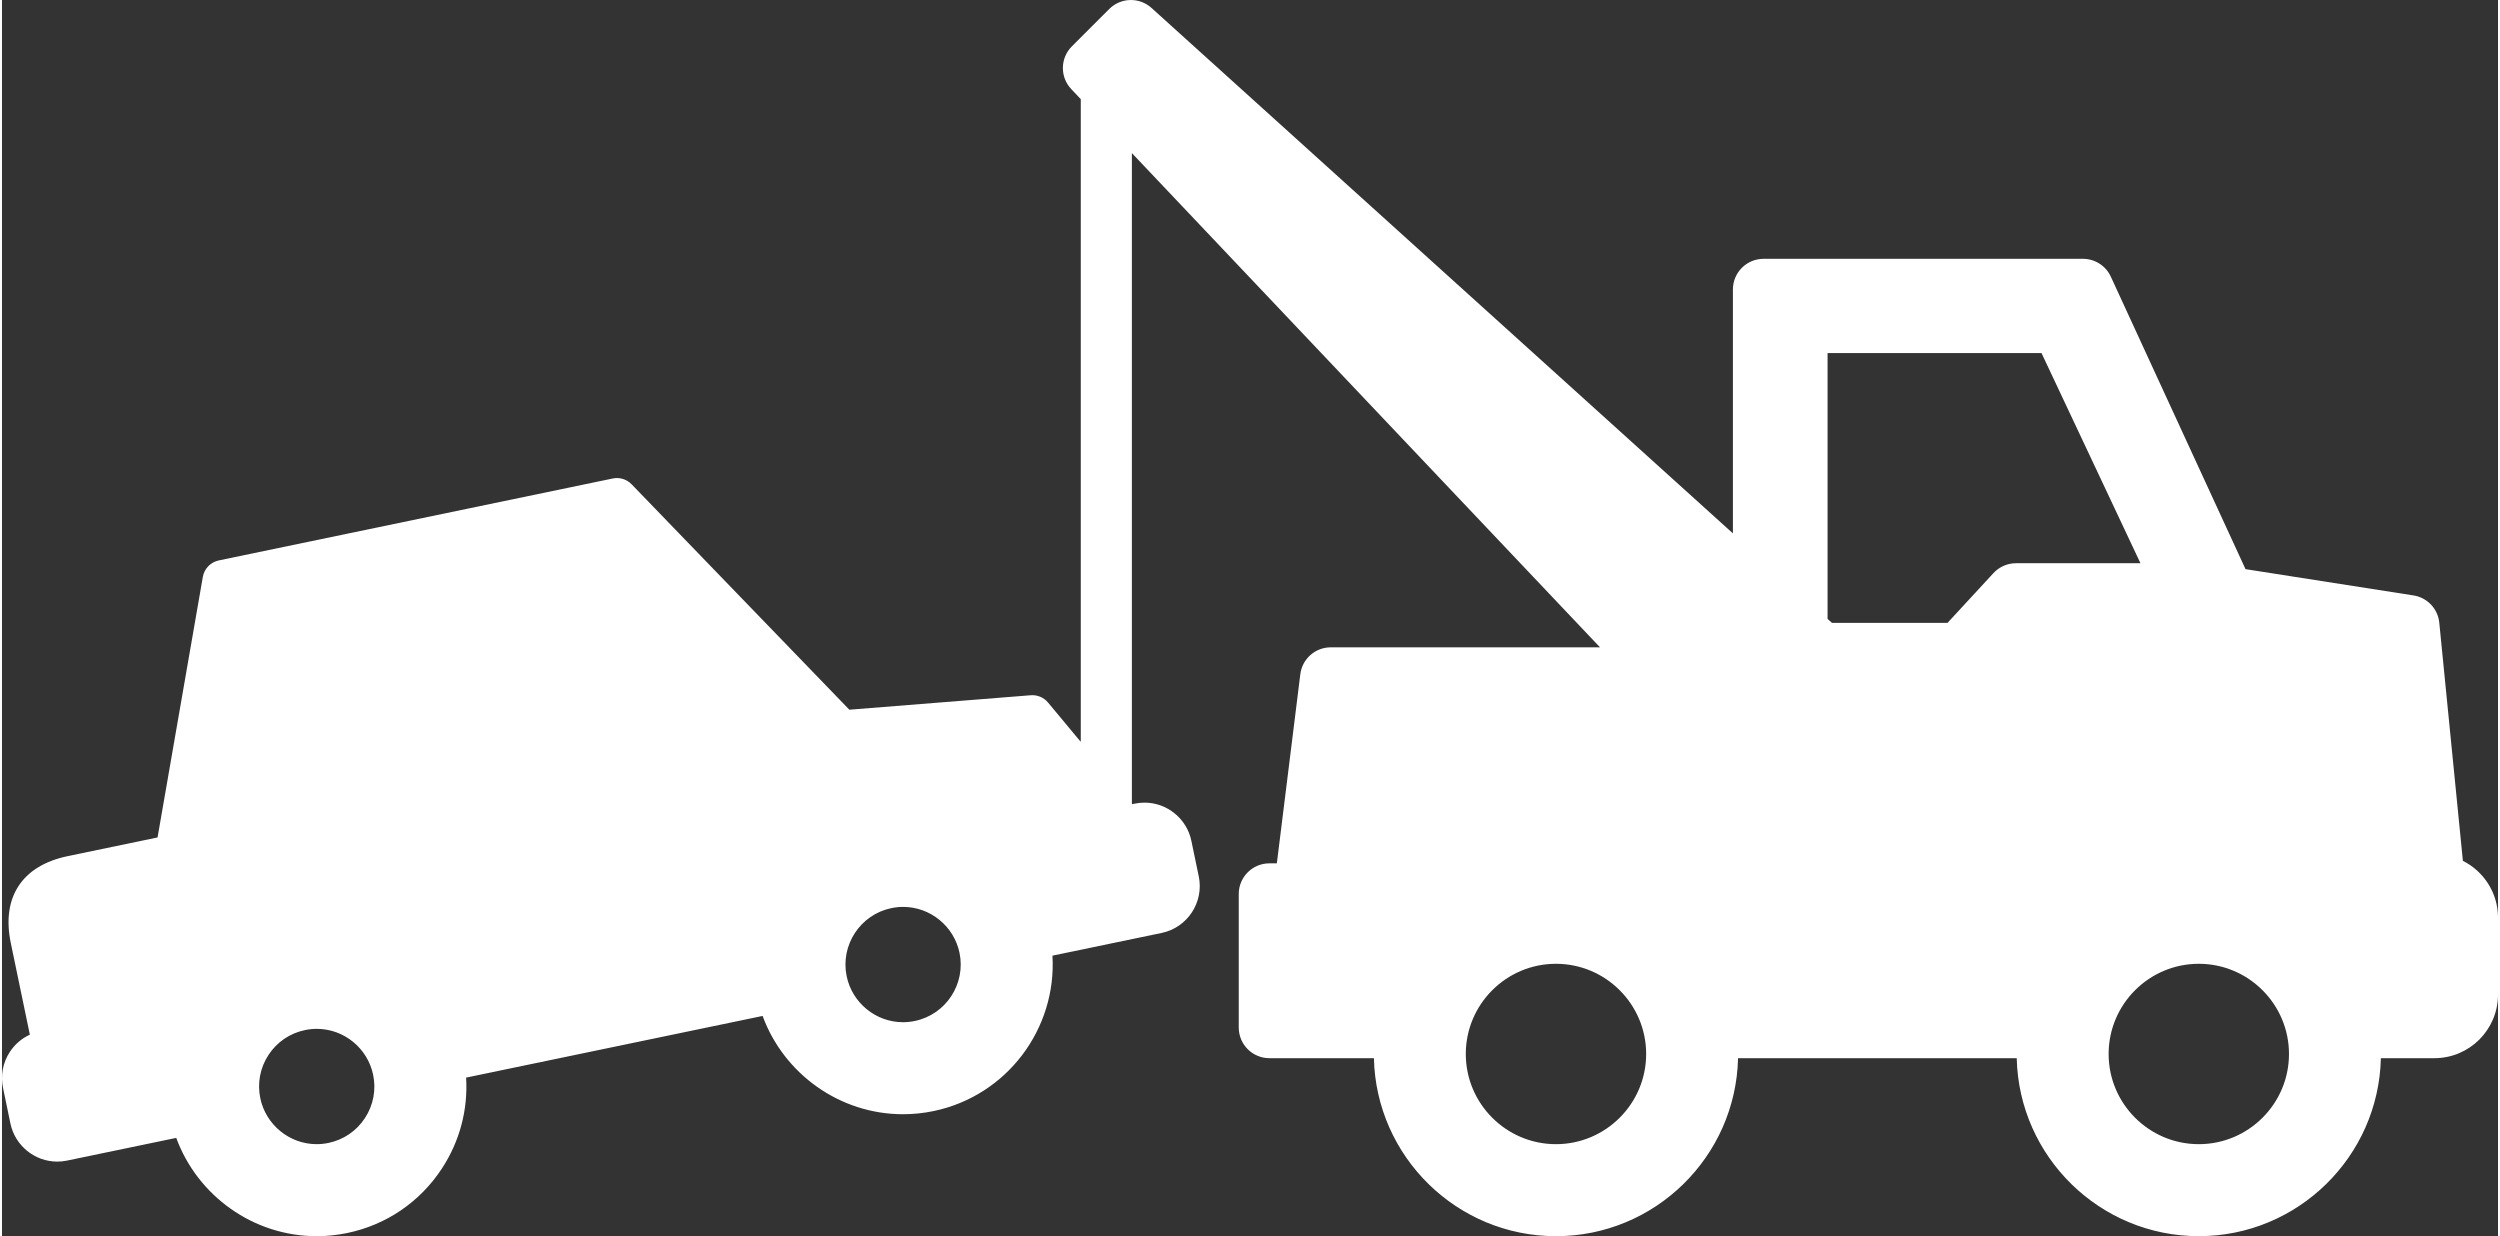
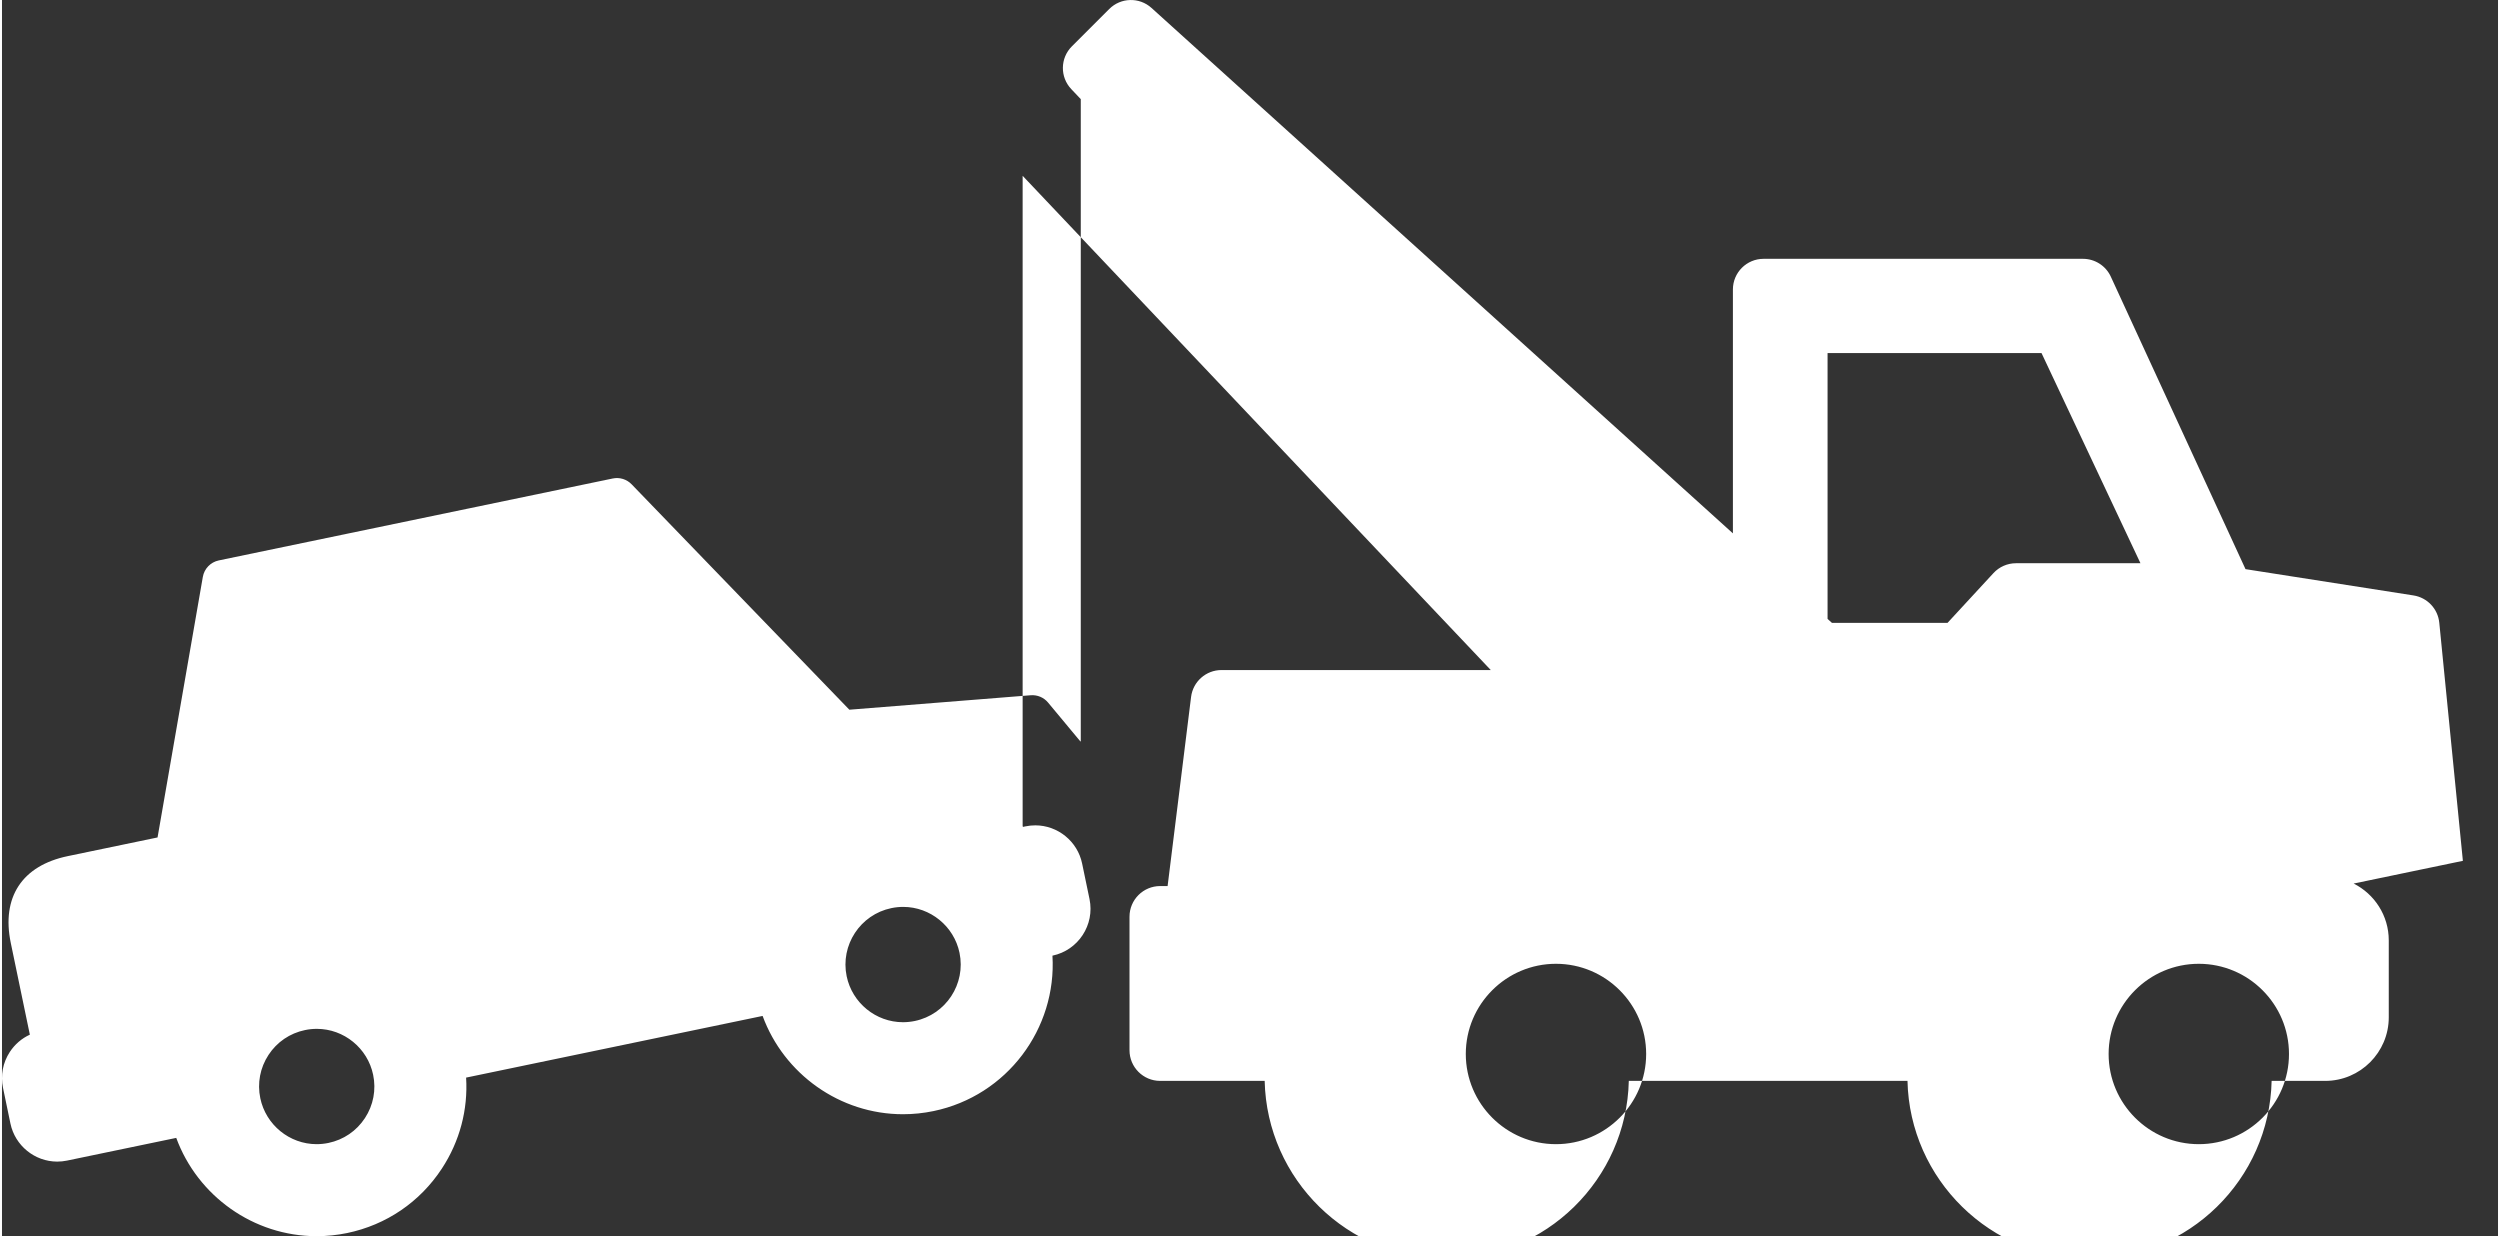
<svg xmlns="http://www.w3.org/2000/svg" xml:space="preserve" width="271px" height="134px" style="shape-rendering:geometricPrecision; text-rendering:geometricPrecision; image-rendering:optimizeQuality; fill-rule:evenodd; clip-rule:evenodd" viewBox="0 0 278.756 138.055">
  <rect x="0" y="0" width="278.756" height="138.055" fill="#333333" stroke="none" />
  <defs>
    <style type="text/css">
   
    .fil0 {fill:white}
   
  </style>
  </defs>
  <g id="Ebene_x0020_1">
-     <path class="fil0" d="M245.34 127.781c-5.553,0 -10.071,-4.519 -10.071,-10.072 0,-5.553 4.518,-10.072 10.071,-10.072 5.553,0 10.072,4.519 10.072,10.072 0.001,5.554 -4.518,10.072 -10.072,10.072zm-71.792 0c-5.552,0 -10.07,-4.519 -10.07,-10.072 0,-5.553 4.518,-10.072 10.07,-10.072 5.554,0 10.073,4.518 10.073,10.072 0,5.554 -4.519,10.072 -10.073,10.072zm30.333 -58.66l0 -29.693 23.892 0 11.052 23.474 -13.901 0c-0.956,0 -1.868,0.4 -2.516,1.102l-5.127 5.555 -12.915 0 -0.485 -0.439zm-101.937 44.903c-0.438,0.091 -0.882,0.137 -1.322,0.137 -3.026,0 -5.67,-2.157 -6.288,-5.129 -0.723,-3.475 1.515,-6.89 4.99,-7.612 0.437,-0.091 0.883,-0.137 1.323,-0.137 3.027,0 5.672,2.157 6.29,5.128 0.723,3.475 -1.517,6.89 -4.992,7.613zm-61.412 10.847c-0.942,1.438 -2.389,2.422 -4.072,2.773 -0.438,0.091 -0.883,0.137 -1.322,0.137 -3.026,0 -5.671,-2.157 -6.29,-5.129 -0.35,-1.683 -0.024,-3.403 0.918,-4.84 0.942,-1.438 2.388,-2.422 4.072,-2.772 0.437,-0.091 0.883,-0.137 1.323,-0.137 3.026,0 5.671,2.156 6.289,5.128 0.351,1.684 0.025,3.403 -0.918,4.84zm234.301 -28.733l-2.636 -26.594c-0.154,-1.552 -1.337,-2.805 -2.878,-3.046l-18.762 -2.936 -15.043 -32.665c-0.559,-1.215 -1.774,-1.992 -3.111,-1.992l-35.669 0c-1.891,0 -3.425,1.533 -3.425,3.424l0 27.238 -64.933 -58.682c-1.353,-1.223 -3.427,-1.171 -4.717,0.119l-4.175 4.172c-1.313,1.312 -1.342,3.43 -0.065,4.777l1.06 1.119 0 71.731c-0.016,-0.002 -0.031,-0.004 -0.047,-0.005l-3.607 -4.337c-0.474,-0.571 -1.196,-0.874 -1.937,-0.816l-20.255 1.615 -24.316 -25.174c-0.544,-0.564 -1.339,-0.81 -2.107,-0.649l-43.997 9.15c-0.917,0.191 -1.624,0.922 -1.784,1.844l-5.056 29.095 -10.03 2.086c-5.103,1.061 -7.421,4.597 -6.361,9.7l2.129 10.239c-0.903,0.414 -1.675,1.074 -2.234,1.926 -0.782,1.194 -1.053,2.62 -0.762,4.017l0.827 3.98c0.513,2.465 2.711,4.254 5.226,4.254 0,0 0,0 0,0 0.365,0 0.732,-0.037 1.091,-0.112l12.202 -2.537c2.378,6.482 8.627,10.978 15.678,10.978 1.141,0 2.29,-0.119 3.414,-0.352 4.371,-0.909 8.125,-3.465 10.572,-7.198 2,-3.049 2.929,-6.585 2.708,-10.16l33.113 -6.887c2.378,6.482 8.627,10.977 15.677,10.977 1.141,0 2.29,-0.118 3.414,-0.352 8.216,-1.709 13.769,-9.216 13.278,-17.357l12.2 -2.537c2.882,-0.601 4.739,-3.434 4.14,-6.317l-0.828 -3.981c-0.513,-2.465 -2.711,-4.255 -5.225,-4.255 -0.365,0 -0.732,0.038 -1.091,0.112l-0.297 0.062 -0.028 -0.131 0 -72.583 52.281 55.196 -30.072 0c-1.728,0 -3.185,1.288 -3.398,3.003l-2.621 21.121 -0.831 0c-1.891,0 -3.424,1.533 -3.424,3.424l0 14.911c0,1.891 1.534,3.424 3.424,3.424l11.671 0c0.25,11.003 9.271,19.879 20.332,19.879 11.063,0 20.085,-8.876 20.335,-19.879l31.123 0c0.251,11.003 9.272,19.878 20.333,19.878 11.063,0 20.084,-8.875 20.335,-19.878l5.982 0c3.915,0 7.1,-3.185 7.1,-7.101l0 -8.588c0.002,-2.774 -1.597,-5.182 -3.922,-6.35z" />
+     <path class="fil0" d="M245.34 127.781c-5.553,0 -10.071,-4.519 -10.071,-10.072 0,-5.553 4.518,-10.072 10.071,-10.072 5.553,0 10.072,4.519 10.072,10.072 0.001,5.554 -4.518,10.072 -10.072,10.072zm-71.792 0c-5.552,0 -10.07,-4.519 -10.07,-10.072 0,-5.553 4.518,-10.072 10.07,-10.072 5.554,0 10.073,4.518 10.073,10.072 0,5.554 -4.519,10.072 -10.073,10.072zm30.333 -58.66l0 -29.693 23.892 0 11.052 23.474 -13.901 0c-0.956,0 -1.868,0.4 -2.516,1.102l-5.127 5.555 -12.915 0 -0.485 -0.439zm-101.937 44.903c-0.438,0.091 -0.882,0.137 -1.322,0.137 -3.026,0 -5.67,-2.157 -6.288,-5.129 -0.723,-3.475 1.515,-6.89 4.99,-7.612 0.437,-0.091 0.883,-0.137 1.323,-0.137 3.027,0 5.672,2.157 6.29,5.128 0.723,3.475 -1.517,6.89 -4.992,7.613zm-61.412 10.847c-0.942,1.438 -2.389,2.422 -4.072,2.773 -0.438,0.091 -0.883,0.137 -1.322,0.137 -3.026,0 -5.671,-2.157 -6.29,-5.129 -0.35,-1.683 -0.024,-3.403 0.918,-4.84 0.942,-1.438 2.388,-2.422 4.072,-2.772 0.437,-0.091 0.883,-0.137 1.323,-0.137 3.026,0 5.671,2.156 6.289,5.128 0.351,1.684 0.025,3.403 -0.918,4.84zm234.301 -28.733l-2.636 -26.594c-0.154,-1.552 -1.337,-2.805 -2.878,-3.046l-18.762 -2.936 -15.043 -32.665c-0.559,-1.215 -1.774,-1.992 -3.111,-1.992l-35.669 0c-1.891,0 -3.425,1.533 -3.425,3.424l0 27.238 -64.933 -58.682c-1.353,-1.223 -3.427,-1.171 -4.717,0.119l-4.175 4.172c-1.313,1.312 -1.342,3.43 -0.065,4.777l1.06 1.119 0 71.731c-0.016,-0.002 -0.031,-0.004 -0.047,-0.005l-3.607 -4.337c-0.474,-0.571 -1.196,-0.874 -1.937,-0.816l-20.255 1.615 -24.316 -25.174c-0.544,-0.564 -1.339,-0.81 -2.107,-0.649l-43.997 9.15c-0.917,0.191 -1.624,0.922 -1.784,1.844l-5.056 29.095 -10.03 2.086c-5.103,1.061 -7.421,4.597 -6.361,9.7l2.129 10.239c-0.903,0.414 -1.675,1.074 -2.234,1.926 -0.782,1.194 -1.053,2.62 -0.762,4.017l0.827 3.98c0.513,2.465 2.711,4.254 5.226,4.254 0,0 0,0 0,0 0.365,0 0.732,-0.037 1.091,-0.112l12.202 -2.537c2.378,6.482 8.627,10.978 15.678,10.978 1.141,0 2.29,-0.119 3.414,-0.352 4.371,-0.909 8.125,-3.465 10.572,-7.198 2,-3.049 2.929,-6.585 2.708,-10.16l33.113 -6.887c2.378,6.482 8.627,10.977 15.677,10.977 1.141,0 2.29,-0.118 3.414,-0.352 8.216,-1.709 13.769,-9.216 13.278,-17.357c2.882,-0.601 4.739,-3.434 4.14,-6.317l-0.828 -3.981c-0.513,-2.465 -2.711,-4.255 -5.225,-4.255 -0.365,0 -0.732,0.038 -1.091,0.112l-0.297 0.062 -0.028 -0.131 0 -72.583 52.281 55.196 -30.072 0c-1.728,0 -3.185,1.288 -3.398,3.003l-2.621 21.121 -0.831 0c-1.891,0 -3.424,1.533 -3.424,3.424l0 14.911c0,1.891 1.534,3.424 3.424,3.424l11.671 0c0.25,11.003 9.271,19.879 20.332,19.879 11.063,0 20.085,-8.876 20.335,-19.879l31.123 0c0.251,11.003 9.272,19.878 20.333,19.878 11.063,0 20.084,-8.875 20.335,-19.878l5.982 0c3.915,0 7.1,-3.185 7.1,-7.101l0 -8.588c0.002,-2.774 -1.597,-5.182 -3.922,-6.35z" />
  </g>
</svg>